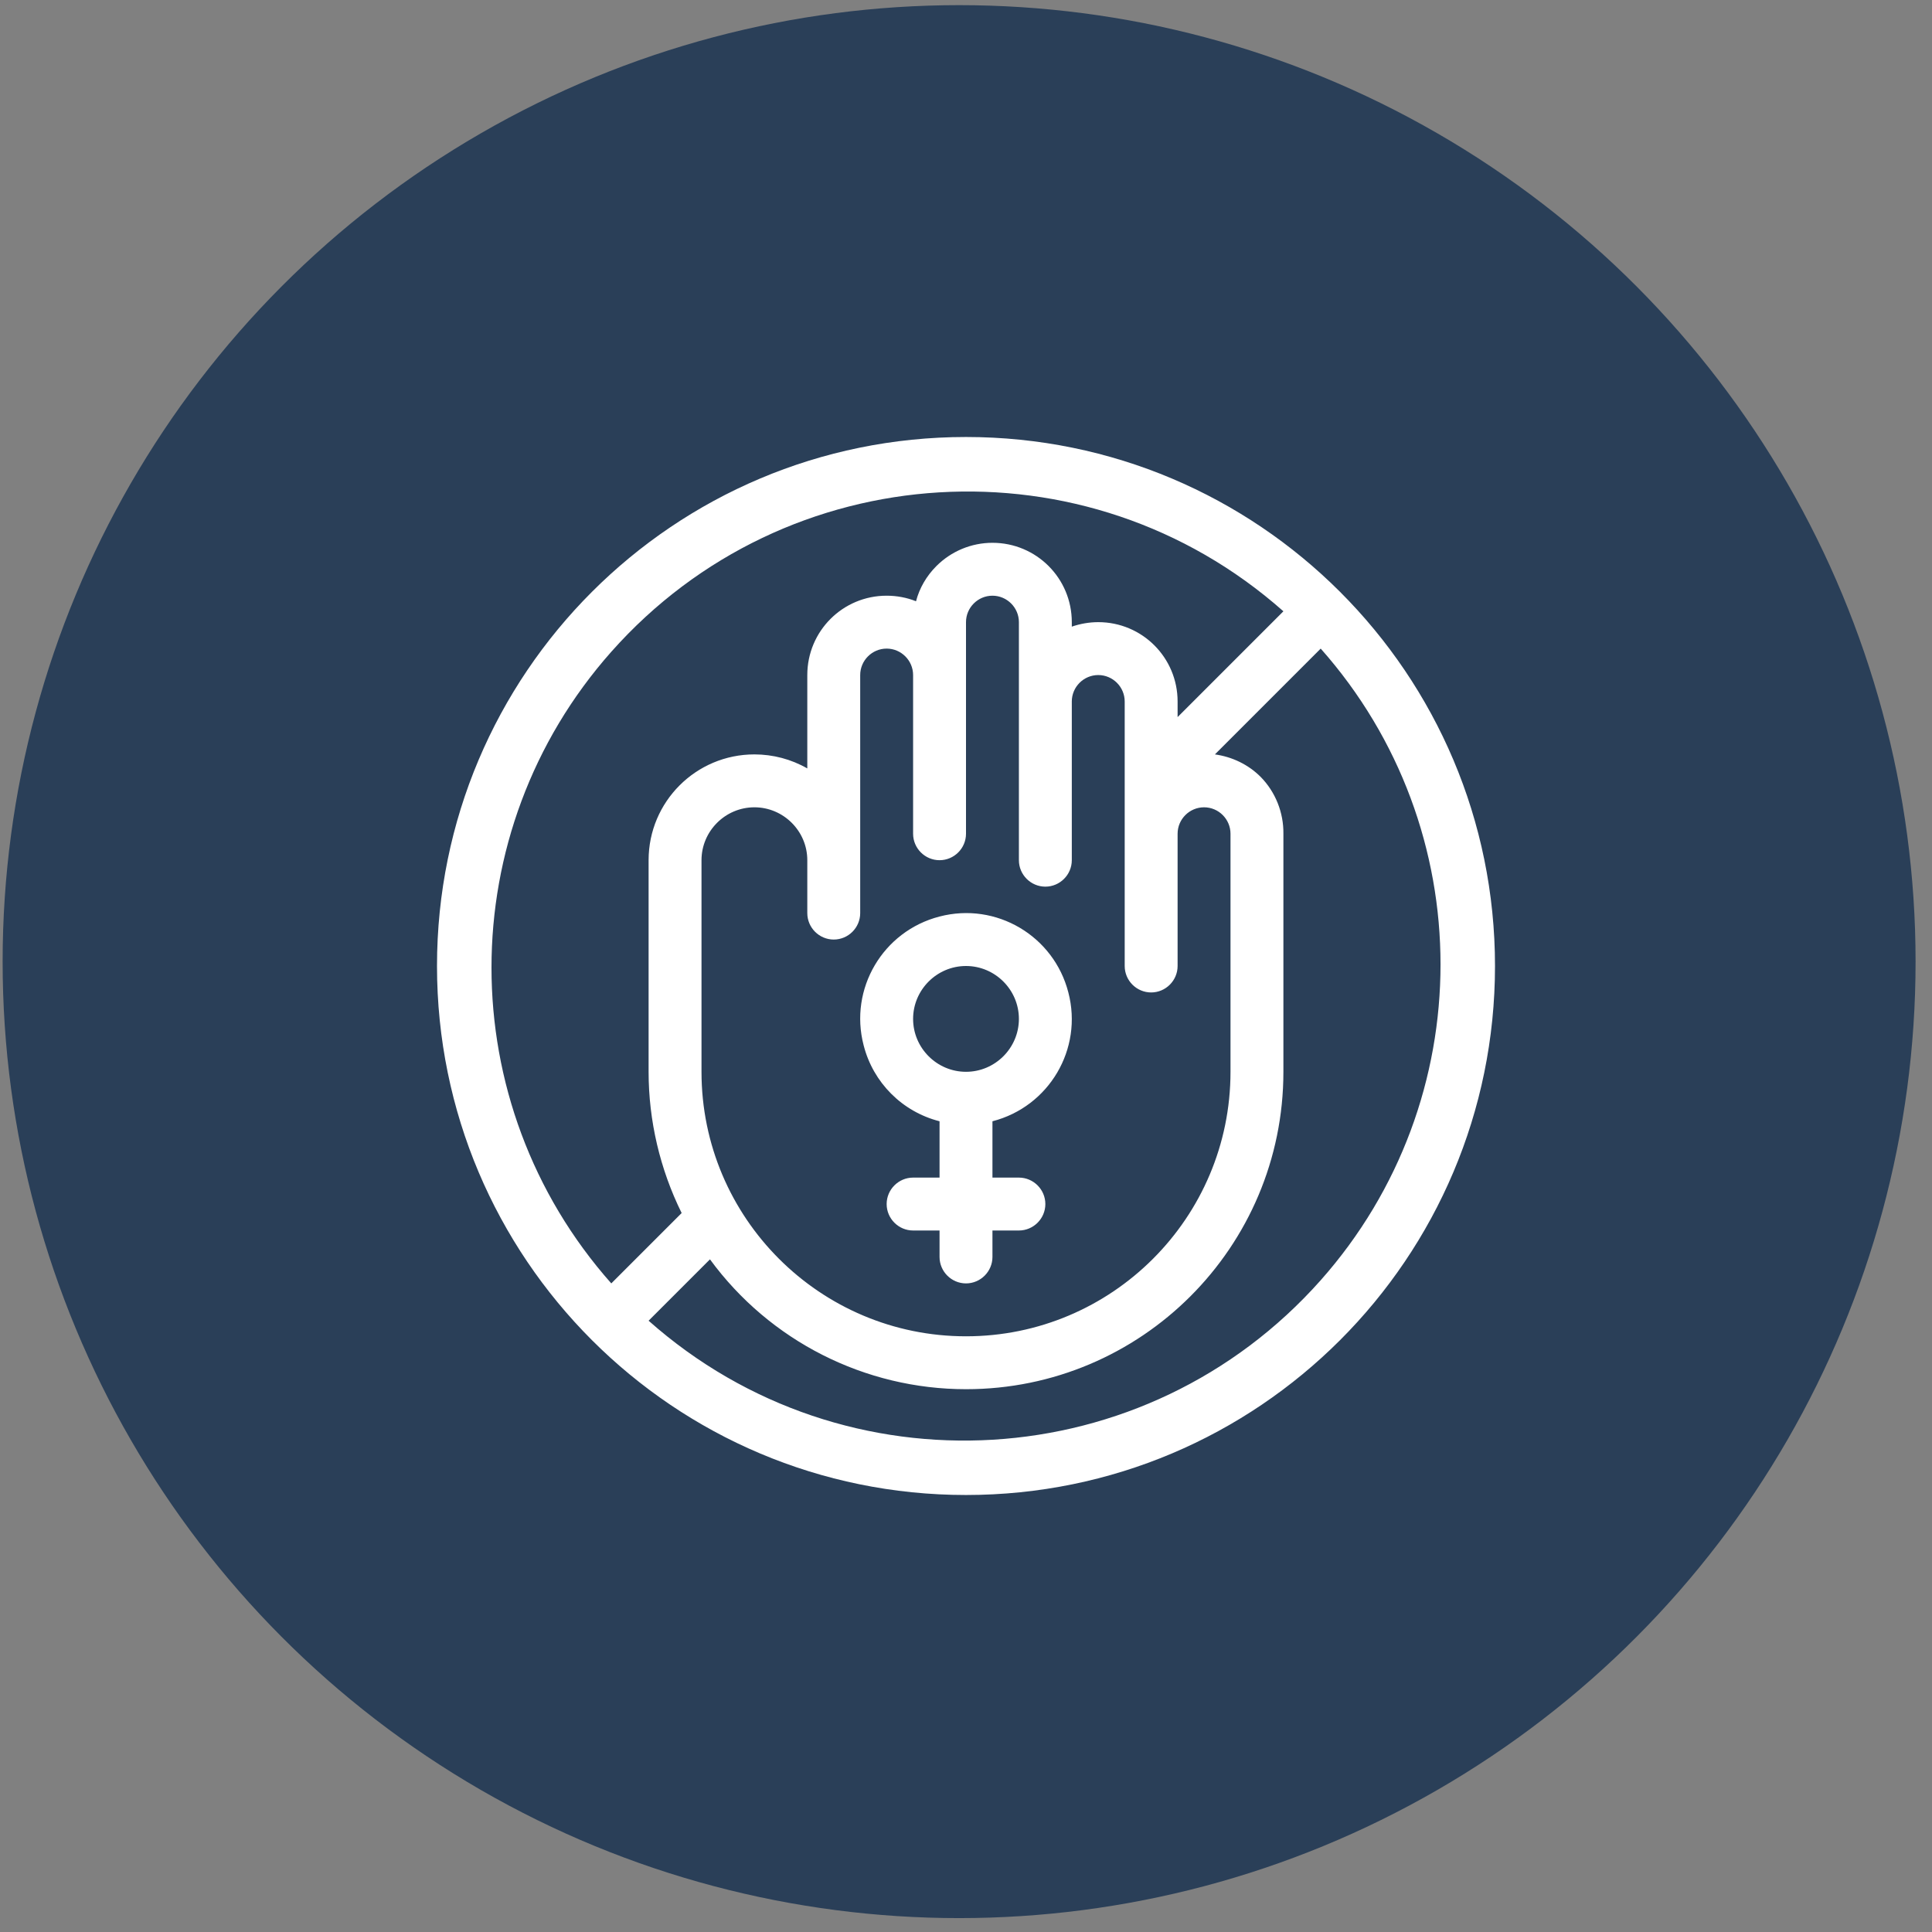
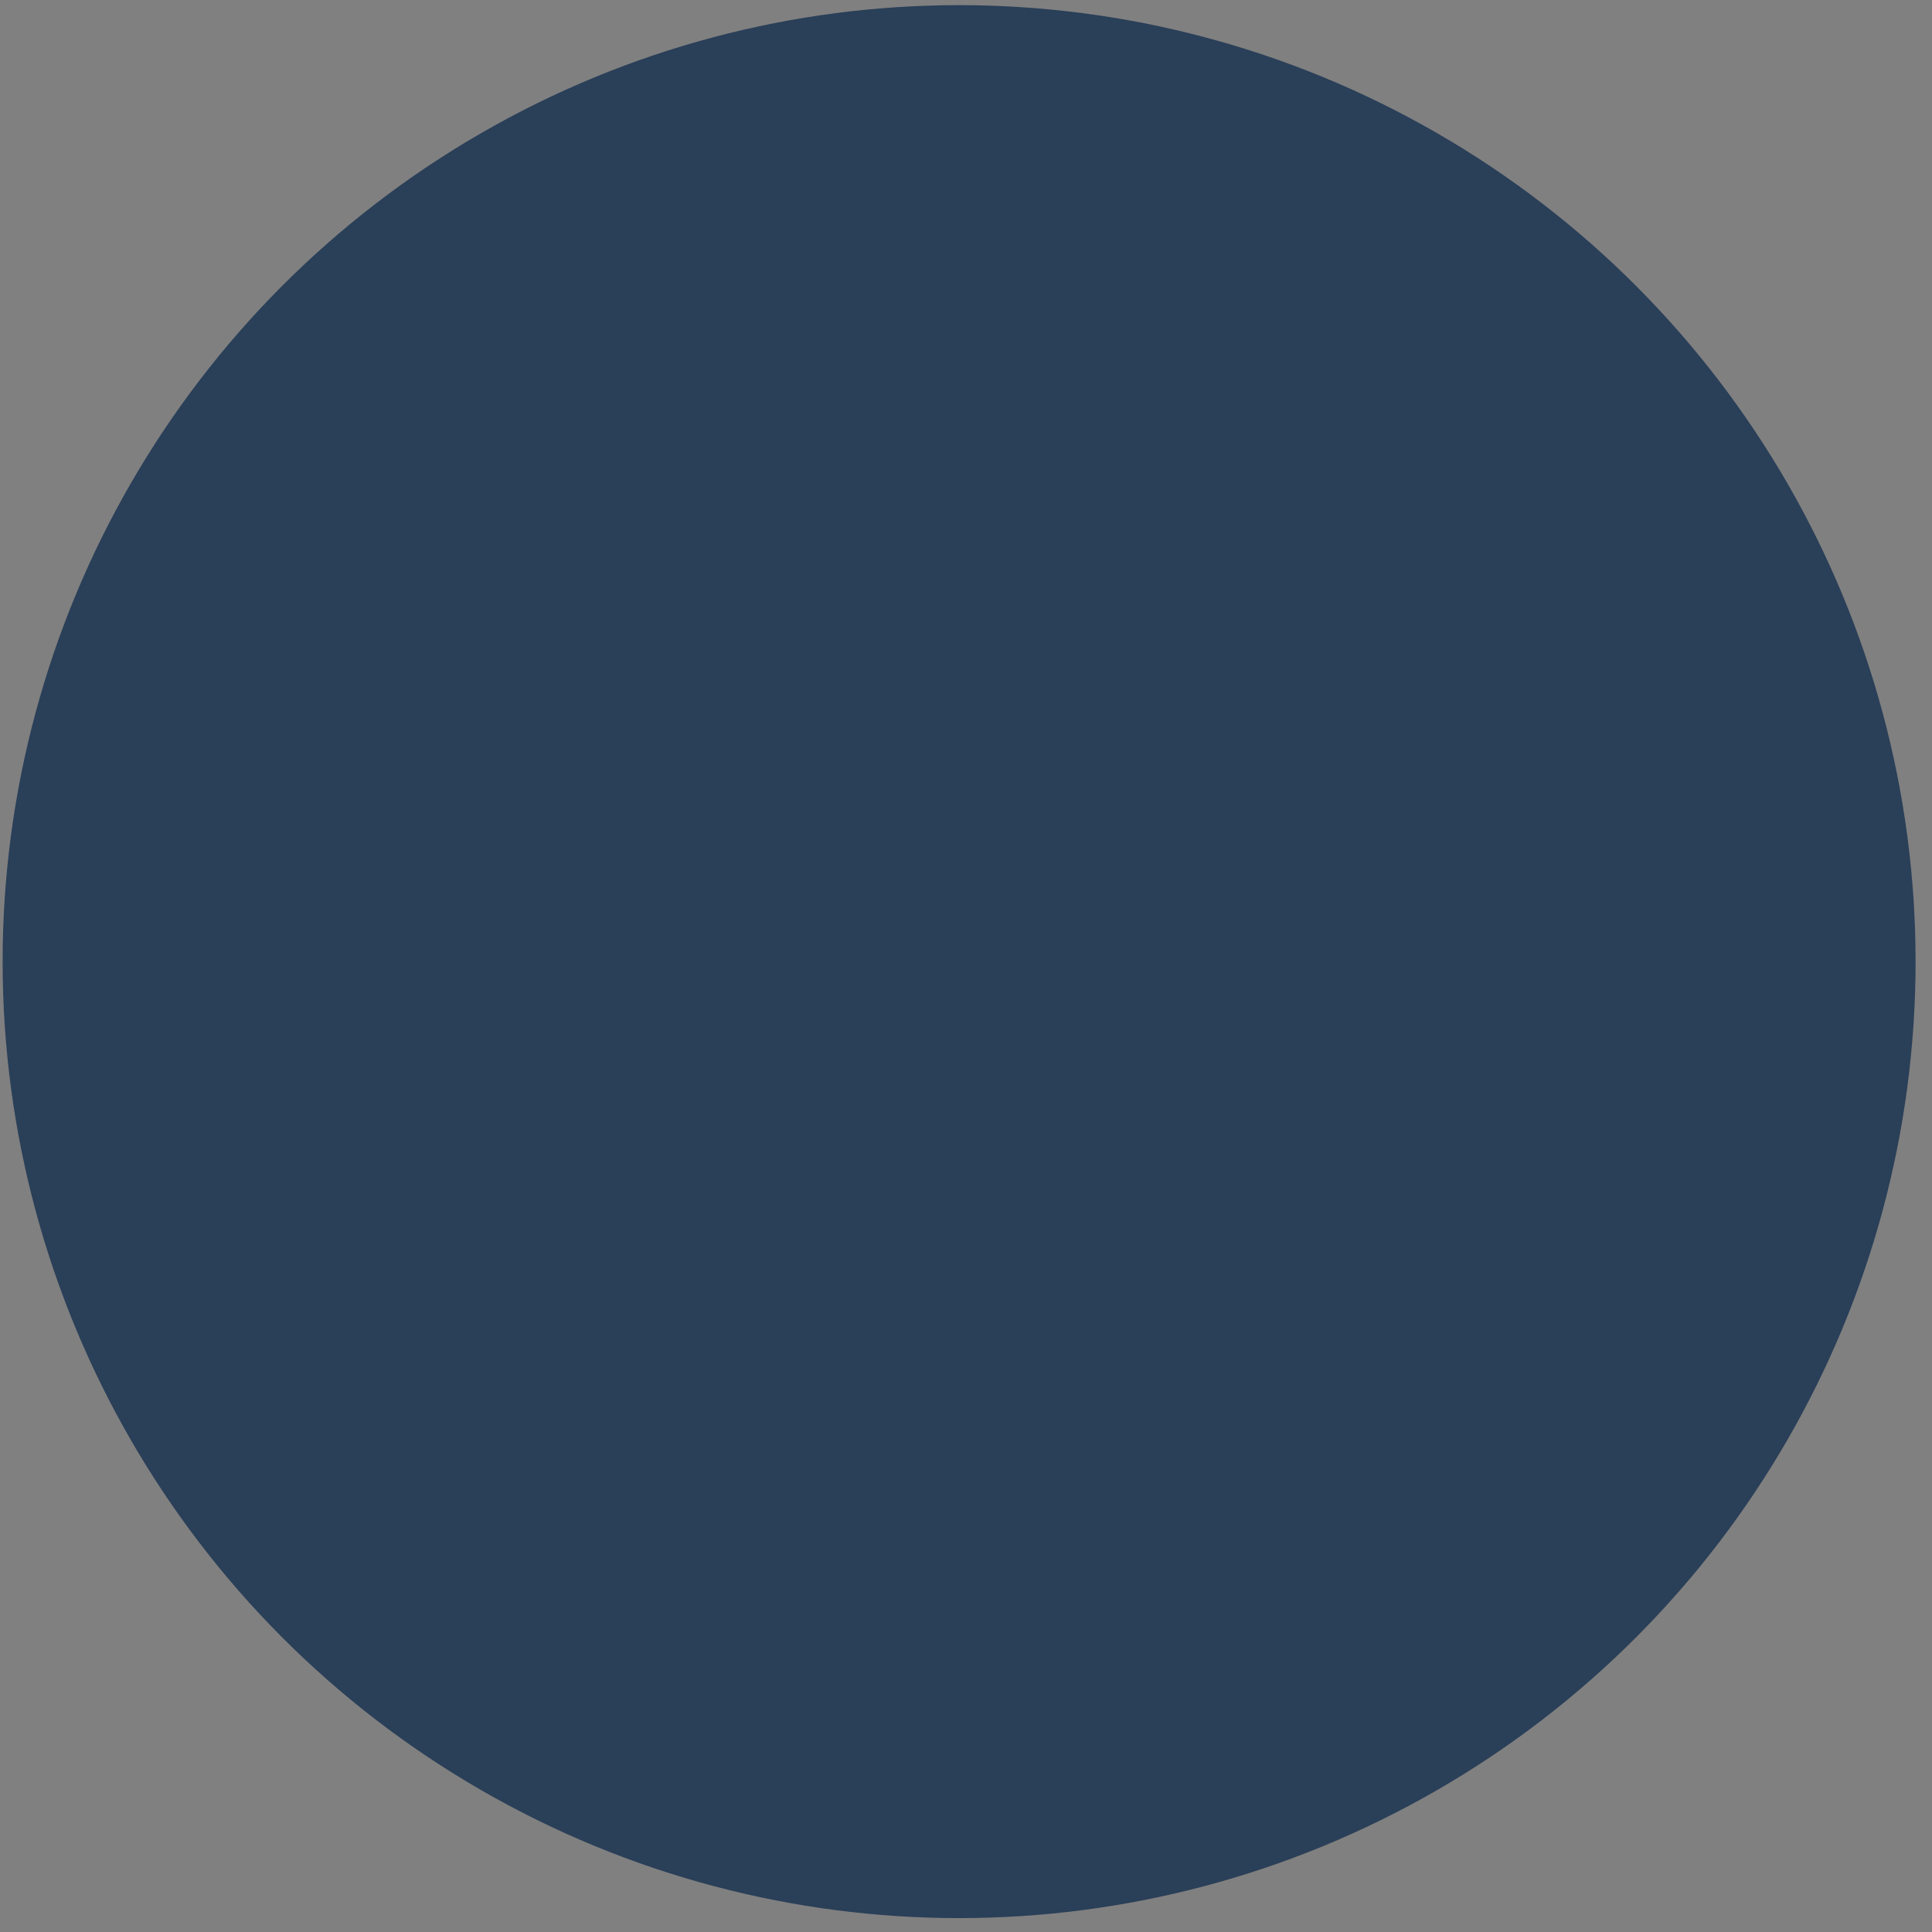
<svg xmlns="http://www.w3.org/2000/svg" width="84" height="84" viewBox="0 0 84 84" fill="none">
  <rect x="0" y="0" width="84" height="84" fill="#808080" stroke="none" />
  <circle cx="41.7" cy="41.81" r="41.586" fill="#2A3F58" />
  <g clip-path="url(#clip0_686_59)">
-     <path fill-rule="evenodd" clip-rule="evenodd" d="M42 19C29.293 19 19 29.293 19 42C19 54.708 29.293 65 42 65C54.708 65 65 54.708 65 42C65 29.293 54.708 19 42 19ZM57.422 28.2L52.822 32.8C53.569 32.904 54.27 33.237 54.811 33.778C55.455 34.433 55.812 35.33 55.8 36.25V46.6C55.8 54.224 49.624 60.4 42 60.4C37.607 60.4 33.467 58.307 30.868 54.754L28.2 57.422C36.756 65.011 49.831 64.218 57.422 55.662C64.368 47.831 64.368 36.032 57.422 28.2ZM44.3 37.4V27.05C44.3 26.418 43.782 25.9 43.15 25.9C42.517 25.9 42 26.418 42 27.05V36.25C42 36.883 41.483 37.4 40.85 37.4C40.218 37.4 39.7 36.883 39.7 36.25V29.35C39.7 28.718 39.182 28.2 38.55 28.2C37.917 28.2 37.4 28.718 37.4 29.35V39.7C37.4 40.333 36.883 40.85 36.25 40.85C35.617 40.85 35.1 40.333 35.1 39.7V37.4C35.1 36.135 34.065 35.1 32.8 35.1C31.535 35.1 30.5 36.135 30.5 37.4V46.6C30.5 52.948 35.652 58.1 42 58.1C48.348 58.1 53.5 52.948 53.5 46.6V36.25C53.5 35.617 52.983 35.1 52.35 35.1C51.718 35.1 51.2 35.617 51.2 36.25V42C51.2 42.633 50.682 43.15 50.05 43.15C49.417 43.15 48.9 42.633 48.9 42V30.5C48.9 29.867 48.383 29.35 47.75 29.35C47.117 29.35 46.6 29.867 46.6 30.5V37.4C46.6 38.032 46.083 38.55 45.45 38.55C44.818 38.55 44.3 38.032 44.3 37.4ZM40.85 48.751V51.2H39.7C39.068 51.2 38.55 51.718 38.55 52.35C38.55 52.983 39.068 53.5 39.7 53.5H40.85V54.65C40.85 55.282 41.367 55.8 42 55.8C42.633 55.8 43.15 55.282 43.15 54.65V53.5H44.3C44.932 53.5 45.45 52.983 45.45 52.35C45.45 51.718 44.932 51.2 44.3 51.2H43.15V48.751C45.611 48.118 47.094 45.611 46.45 43.15C45.818 40.689 43.311 39.206 40.85 39.849C38.389 40.482 36.906 42.989 37.55 45.45C37.964 47.072 39.228 48.337 40.85 48.751ZM55.8 26.578C47.244 19 34.169 19.782 26.578 28.338C19.633 36.169 19.633 47.968 26.578 55.8L29.637 52.741C28.695 50.832 28.2 48.727 28.2 46.6V37.4C28.2 34.858 30.259 32.8 32.8 32.8C33.605 32.8 34.398 33.007 35.1 33.41V29.35C35.1 27.441 36.641 25.9 38.55 25.9C38.987 25.9 39.424 25.98 39.827 26.142C39.976 25.567 40.286 25.038 40.712 24.612C41.356 23.968 42.23 23.6 43.15 23.6C45.059 23.6 46.6 25.141 46.6 27.05V27.245C46.968 27.119 47.359 27.05 47.75 27.05C49.659 27.05 51.2 28.591 51.2 30.5V31.178L55.8 26.578ZM42 42C43.265 42 44.3 43.035 44.3 44.3C44.3 45.565 43.265 46.6 42 46.6C40.735 46.6 39.7 45.565 39.7 44.3C39.7 43.035 40.735 42 42 42Z" fill="white" />
+     <path fill-rule="evenodd" clip-rule="evenodd" d="M42 19C29.293 19 19 29.293 19 42C19 54.708 29.293 65 42 65C54.708 65 65 54.708 65 42C65 29.293 54.708 19 42 19ZM57.422 28.2L52.822 32.8C53.569 32.904 54.27 33.237 54.811 33.778C55.455 34.433 55.812 35.33 55.8 36.25C55.8 54.224 49.624 60.4 42 60.4C37.607 60.4 33.467 58.307 30.868 54.754L28.2 57.422C36.756 65.011 49.831 64.218 57.422 55.662C64.368 47.831 64.368 36.032 57.422 28.2ZM44.3 37.4V27.05C44.3 26.418 43.782 25.9 43.15 25.9C42.517 25.9 42 26.418 42 27.05V36.25C42 36.883 41.483 37.4 40.85 37.4C40.218 37.4 39.7 36.883 39.7 36.25V29.35C39.7 28.718 39.182 28.2 38.55 28.2C37.917 28.2 37.4 28.718 37.4 29.35V39.7C37.4 40.333 36.883 40.85 36.25 40.85C35.617 40.85 35.1 40.333 35.1 39.7V37.4C35.1 36.135 34.065 35.1 32.8 35.1C31.535 35.1 30.5 36.135 30.5 37.4V46.6C30.5 52.948 35.652 58.1 42 58.1C48.348 58.1 53.5 52.948 53.5 46.6V36.25C53.5 35.617 52.983 35.1 52.35 35.1C51.718 35.1 51.2 35.617 51.2 36.25V42C51.2 42.633 50.682 43.15 50.05 43.15C49.417 43.15 48.9 42.633 48.9 42V30.5C48.9 29.867 48.383 29.35 47.75 29.35C47.117 29.35 46.6 29.867 46.6 30.5V37.4C46.6 38.032 46.083 38.55 45.45 38.55C44.818 38.55 44.3 38.032 44.3 37.4ZM40.85 48.751V51.2H39.7C39.068 51.2 38.55 51.718 38.55 52.35C38.55 52.983 39.068 53.5 39.7 53.5H40.85V54.65C40.85 55.282 41.367 55.8 42 55.8C42.633 55.8 43.15 55.282 43.15 54.65V53.5H44.3C44.932 53.5 45.45 52.983 45.45 52.35C45.45 51.718 44.932 51.2 44.3 51.2H43.15V48.751C45.611 48.118 47.094 45.611 46.45 43.15C45.818 40.689 43.311 39.206 40.85 39.849C38.389 40.482 36.906 42.989 37.55 45.45C37.964 47.072 39.228 48.337 40.85 48.751ZM55.8 26.578C47.244 19 34.169 19.782 26.578 28.338C19.633 36.169 19.633 47.968 26.578 55.8L29.637 52.741C28.695 50.832 28.2 48.727 28.2 46.6V37.4C28.2 34.858 30.259 32.8 32.8 32.8C33.605 32.8 34.398 33.007 35.1 33.41V29.35C35.1 27.441 36.641 25.9 38.55 25.9C38.987 25.9 39.424 25.98 39.827 26.142C39.976 25.567 40.286 25.038 40.712 24.612C41.356 23.968 42.23 23.6 43.15 23.6C45.059 23.6 46.6 25.141 46.6 27.05V27.245C46.968 27.119 47.359 27.05 47.75 27.05C49.659 27.05 51.2 28.591 51.2 30.5V31.178L55.8 26.578ZM42 42C43.265 42 44.3 43.035 44.3 44.3C44.3 45.565 43.265 46.6 42 46.6C40.735 46.6 39.7 45.565 39.7 44.3C39.7 43.035 40.735 42 42 42Z" fill="white" />
  </g>
  <defs>
    <clipPath id="clip0_686_59">
-       <rect width="46" height="46" fill="white" transform="translate(19 19)" />
-     </clipPath>
+       </clipPath>
  </defs>
</svg>